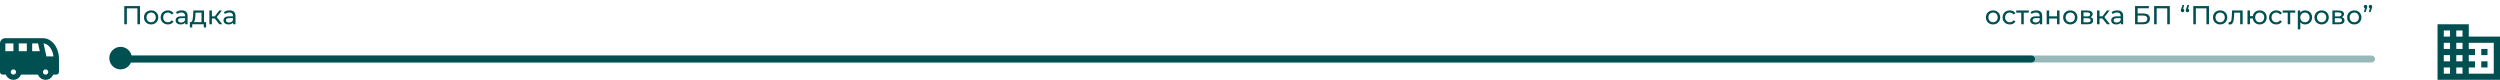
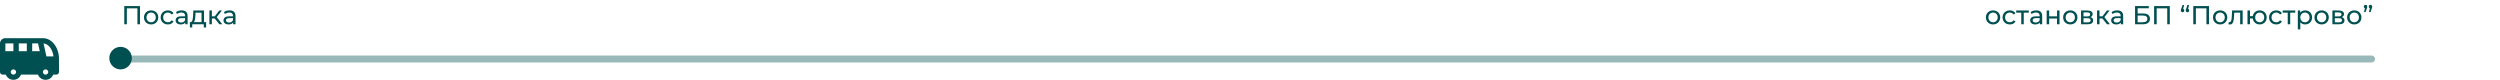
<svg xmlns="http://www.w3.org/2000/svg" width="1441" height="46" viewBox="0 0 1441 46" fill="none">
  <path d="M80.68 3.5V14H79.21V4.805H73.12V14H71.635V3.5H80.68ZM87.119 14.09C86.329 14.09 85.619 13.915 84.989 13.565C84.359 13.215 83.864 12.735 83.504 12.125C83.154 11.505 82.979 10.805 82.979 10.025C82.979 9.245 83.154 8.55 83.504 7.94C83.864 7.32 84.359 6.84 84.989 6.5C85.619 6.15 86.329 5.975 87.119 5.975C87.909 5.975 88.614 6.15 89.234 6.5C89.864 6.84 90.354 7.32 90.704 7.94C91.064 8.55 91.244 9.245 91.244 10.025C91.244 10.805 91.064 11.505 90.704 12.125C90.354 12.735 89.864 13.215 89.234 13.565C88.614 13.915 87.909 14.09 87.119 14.09ZM87.119 12.83C87.629 12.83 88.084 12.715 88.484 12.485C88.894 12.245 89.214 11.915 89.444 11.495C89.674 11.065 89.789 10.575 89.789 10.025C89.789 9.475 89.674 8.99 89.444 8.57C89.214 8.14 88.894 7.81 88.484 7.58C88.084 7.35 87.629 7.235 87.119 7.235C86.609 7.235 86.149 7.35 85.739 7.58C85.339 7.81 85.019 8.14 84.779 8.57C84.549 8.99 84.434 9.475 84.434 10.025C84.434 10.575 84.549 11.065 84.779 11.495C85.019 11.915 85.339 12.245 85.739 12.485C86.149 12.715 86.609 12.83 87.119 12.83ZM96.789 14.09C95.979 14.09 95.254 13.915 94.614 13.565C93.984 13.215 93.489 12.735 93.129 12.125C92.769 11.505 92.589 10.805 92.589 10.025C92.589 9.245 92.769 8.55 93.129 7.94C93.489 7.32 93.984 6.84 94.614 6.5C95.254 6.15 95.979 5.975 96.789 5.975C97.509 5.975 98.149 6.12 98.709 6.41C99.279 6.7 99.719 7.12 100.029 7.67L98.934 8.375C98.684 7.995 98.374 7.71 98.004 7.52C97.634 7.33 97.224 7.235 96.774 7.235C96.254 7.235 95.784 7.35 95.364 7.58C94.954 7.81 94.629 8.14 94.389 8.57C94.159 8.99 94.044 9.475 94.044 10.025C94.044 10.585 94.159 11.08 94.389 11.51C94.629 11.93 94.954 12.255 95.364 12.485C95.784 12.715 96.254 12.83 96.774 12.83C97.224 12.83 97.634 12.735 98.004 12.545C98.374 12.355 98.684 12.07 98.934 11.69L100.029 12.38C99.719 12.93 99.279 13.355 98.709 13.655C98.149 13.945 97.509 14.09 96.789 14.09ZM104.728 5.975C105.828 5.975 106.668 6.245 107.248 6.785C107.838 7.325 108.133 8.13 108.133 9.2V14H106.768V12.95C106.528 13.32 106.183 13.605 105.733 13.805C105.293 13.995 104.768 14.09 104.158 14.09C103.268 14.09 102.553 13.875 102.013 13.445C101.483 13.015 101.218 12.45 101.218 11.75C101.218 11.05 101.473 10.49 101.983 10.07C102.493 9.64 103.303 9.425 104.413 9.425H106.693V9.14C106.693 8.52 106.513 8.045 106.153 7.715C105.793 7.385 105.263 7.22 104.563 7.22C104.093 7.22 103.633 7.3 103.183 7.46C102.733 7.61 102.353 7.815 102.043 8.075L101.443 6.995C101.853 6.665 102.343 6.415 102.913 6.245C103.483 6.065 104.088 5.975 104.728 5.975ZM104.398 12.98C104.948 12.98 105.423 12.86 105.823 12.62C106.223 12.37 106.513 12.02 106.693 11.57V10.46H104.473C103.253 10.46 102.643 10.87 102.643 11.69C102.643 12.09 102.798 12.405 103.108 12.635C103.418 12.865 103.848 12.98 104.398 12.98ZM118.811 12.74V15.845H117.461V14H110.816V15.845H109.451V12.74H109.871C110.381 12.71 110.731 12.35 110.921 11.66C111.111 10.97 111.241 9.995 111.311 8.735L111.431 6.05H117.596V12.74H118.811ZM112.631 8.84C112.591 9.84 112.506 10.67 112.376 11.33C112.256 11.98 112.031 12.45 111.701 12.74H116.156V7.31H112.706L112.631 8.84ZM123.777 10.64H122.127V14H120.687V6.05H122.127V9.41H123.807L126.387 6.05H127.932L124.917 9.875L128.142 14H126.447L123.777 10.64ZM132.34 5.975C133.44 5.975 134.28 6.245 134.86 6.785C135.45 7.325 135.745 8.13 135.745 9.2V14H134.38V12.95C134.14 13.32 133.795 13.605 133.345 13.805C132.905 13.995 132.38 14.09 131.77 14.09C130.88 14.09 130.165 13.875 129.625 13.445C129.095 13.015 128.83 12.45 128.83 11.75C128.83 11.05 129.085 10.49 129.595 10.07C130.105 9.64 130.915 9.425 132.025 9.425H134.305V9.14C134.305 8.52 134.125 8.045 133.765 7.715C133.405 7.385 132.875 7.22 132.175 7.22C131.705 7.22 131.245 7.3 130.795 7.46C130.345 7.61 129.965 7.815 129.655 8.075L129.055 6.995C129.465 6.665 129.955 6.415 130.525 6.245C131.095 6.065 131.7 5.975 132.34 5.975ZM132.01 12.98C132.56 12.98 133.035 12.86 133.435 12.62C133.835 12.37 134.125 12.02 134.305 11.57V10.46H132.085C130.865 10.46 130.255 10.87 130.255 11.69C130.255 12.09 130.41 12.405 130.72 12.635C131.03 12.865 131.46 12.98 132.01 12.98Z" fill="#004F51" />
  <path d="M1148.8 14.09C1148.01 14.09 1147.3 13.915 1146.67 13.565C1146.04 13.215 1145.55 12.735 1145.19 12.125C1144.84 11.505 1144.66 10.805 1144.66 10.025C1144.66 9.245 1144.84 8.55 1145.19 7.94C1145.55 7.32 1146.04 6.84 1146.67 6.5C1147.3 6.15 1148.01 5.975 1148.8 5.975C1149.59 5.975 1150.3 6.15 1150.92 6.5C1151.55 6.84 1152.04 7.32 1152.39 7.94C1152.75 8.55 1152.93 9.245 1152.93 10.025C1152.93 10.805 1152.75 11.505 1152.39 12.125C1152.04 12.735 1151.55 13.215 1150.92 13.565C1150.3 13.915 1149.59 14.09 1148.8 14.09ZM1148.8 12.83C1149.31 12.83 1149.77 12.715 1150.17 12.485C1150.58 12.245 1150.9 11.915 1151.13 11.495C1151.36 11.065 1151.47 10.575 1151.47 10.025C1151.47 9.475 1151.36 8.99 1151.13 8.57C1150.9 8.14 1150.58 7.81 1150.17 7.58C1149.77 7.35 1149.31 7.235 1148.8 7.235C1148.29 7.235 1147.83 7.35 1147.42 7.58C1147.02 7.81 1146.7 8.14 1146.46 8.57C1146.23 8.99 1146.12 9.475 1146.12 10.025C1146.12 10.575 1146.23 11.065 1146.46 11.495C1146.7 11.915 1147.02 12.245 1147.42 12.485C1147.83 12.715 1148.29 12.83 1148.8 12.83ZM1158.47 14.09C1157.66 14.09 1156.93 13.915 1156.29 13.565C1155.66 13.215 1155.17 12.735 1154.81 12.125C1154.45 11.505 1154.27 10.805 1154.27 10.025C1154.27 9.245 1154.45 8.55 1154.81 7.94C1155.17 7.32 1155.66 6.84 1156.29 6.5C1156.93 6.15 1157.66 5.975 1158.47 5.975C1159.19 5.975 1159.83 6.12 1160.39 6.41C1160.96 6.7 1161.4 7.12 1161.71 7.67L1160.61 8.375C1160.36 7.995 1160.05 7.71 1159.68 7.52C1159.31 7.33 1158.9 7.235 1158.45 7.235C1157.93 7.235 1157.46 7.35 1157.04 7.58C1156.63 7.81 1156.31 8.14 1156.07 8.57C1155.84 8.99 1155.72 9.475 1155.72 10.025C1155.72 10.585 1155.84 11.08 1156.07 11.51C1156.31 11.93 1156.63 12.255 1157.04 12.485C1157.46 12.715 1157.93 12.83 1158.45 12.83C1158.9 12.83 1159.31 12.735 1159.68 12.545C1160.05 12.355 1160.36 12.07 1160.61 11.69L1161.71 12.38C1161.4 12.93 1160.96 13.355 1160.39 13.655C1159.83 13.945 1159.19 14.09 1158.47 14.09ZM1169.4 7.31H1166.49V14H1165.05V7.31H1162.14V6.05H1169.4V7.31ZM1173.7 5.975C1174.8 5.975 1175.64 6.245 1176.22 6.785C1176.81 7.325 1177.11 8.13 1177.11 9.2V14H1175.74V12.95C1175.5 13.32 1175.16 13.605 1174.71 13.805C1174.27 13.995 1173.74 14.09 1173.13 14.09C1172.24 14.09 1171.53 13.875 1170.99 13.445C1170.46 13.015 1170.19 12.45 1170.19 11.75C1170.19 11.05 1170.45 10.49 1170.96 10.07C1171.47 9.64 1172.28 9.425 1173.39 9.425H1175.67V9.14C1175.67 8.52 1175.49 8.045 1175.13 7.715C1174.77 7.385 1174.24 7.22 1173.54 7.22C1173.07 7.22 1172.61 7.3 1172.16 7.46C1171.71 7.61 1171.33 7.815 1171.02 8.075L1170.42 6.995C1170.83 6.665 1171.32 6.415 1171.89 6.245C1172.46 6.065 1173.06 5.975 1173.7 5.975ZM1173.37 12.98C1173.92 12.98 1174.4 12.86 1174.8 12.62C1175.2 12.37 1175.49 12.02 1175.67 11.57V10.46H1173.45C1172.23 10.46 1171.62 10.87 1171.62 11.69C1171.62 12.09 1171.77 12.405 1172.08 12.635C1172.39 12.865 1172.82 12.98 1173.37 12.98ZM1179.7 6.05H1181.14V9.425H1185.67V6.05H1187.11V14H1185.67V10.67H1181.14V14H1179.7V6.05ZM1193.32 14.09C1192.53 14.09 1191.82 13.915 1191.19 13.565C1190.56 13.215 1190.06 12.735 1189.7 12.125C1189.35 11.505 1189.18 10.805 1189.18 10.025C1189.18 9.245 1189.35 8.55 1189.7 7.94C1190.06 7.32 1190.56 6.84 1191.19 6.5C1191.82 6.15 1192.53 5.975 1193.32 5.975C1194.11 5.975 1194.81 6.15 1195.43 6.5C1196.06 6.84 1196.55 7.32 1196.9 7.94C1197.26 8.55 1197.44 9.245 1197.44 10.025C1197.44 10.805 1197.26 11.505 1196.9 12.125C1196.55 12.735 1196.06 13.215 1195.43 13.565C1194.81 13.915 1194.11 14.09 1193.32 14.09ZM1193.32 12.83C1193.83 12.83 1194.28 12.715 1194.68 12.485C1195.09 12.245 1195.41 11.915 1195.64 11.495C1195.87 11.065 1195.99 10.575 1195.99 10.025C1195.99 9.475 1195.87 8.99 1195.64 8.57C1195.41 8.14 1195.09 7.81 1194.68 7.58C1194.28 7.35 1193.83 7.235 1193.32 7.235C1192.81 7.235 1192.35 7.35 1191.94 7.58C1191.54 7.81 1191.22 8.14 1190.98 8.57C1190.75 8.99 1190.63 9.475 1190.63 10.025C1190.63 10.575 1190.75 11.065 1190.98 11.495C1191.22 11.915 1191.54 12.245 1191.94 12.485C1192.35 12.715 1192.81 12.83 1193.32 12.83ZM1204.94 9.875C1205.97 10.135 1206.48 10.78 1206.48 11.81C1206.48 12.51 1206.22 13.05 1205.69 13.43C1205.17 13.81 1204.39 14 1203.35 14H1199.52V6.05H1203.21C1204.15 6.05 1204.89 6.23 1205.42 6.59C1205.95 6.94 1206.21 7.44 1206.21 8.09C1206.21 8.51 1206.1 8.875 1205.87 9.185C1205.65 9.485 1205.34 9.715 1204.94 9.875ZM1200.93 9.47H1203.09C1203.64 9.47 1204.06 9.37 1204.34 9.17C1204.63 8.97 1204.77 8.68 1204.77 8.3C1204.77 7.54 1204.21 7.16 1203.09 7.16H1200.93V9.47ZM1203.24 12.89C1203.84 12.89 1204.29 12.795 1204.59 12.605C1204.89 12.415 1205.04 12.12 1205.04 11.72C1205.04 11.31 1204.9 11.005 1204.62 10.805C1204.35 10.605 1203.92 10.505 1203.33 10.505H1200.93V12.89H1203.24ZM1211.82 10.64H1210.17V14H1208.73V6.05H1210.17V9.41H1211.85L1214.43 6.05H1215.98L1212.96 9.875L1216.19 14H1214.49L1211.82 10.64ZM1220.39 5.975C1221.49 5.975 1222.33 6.245 1222.91 6.785C1223.5 7.325 1223.79 8.13 1223.79 9.2V14H1222.43V12.95C1222.19 13.32 1221.84 13.605 1221.39 13.805C1220.95 13.995 1220.43 14.09 1219.82 14.09C1218.93 14.09 1218.21 13.875 1217.67 13.445C1217.14 13.015 1216.88 12.45 1216.88 11.75C1216.88 11.05 1217.13 10.49 1217.64 10.07C1218.15 9.64 1218.96 9.425 1220.07 9.425H1222.35V9.14C1222.35 8.52 1222.17 8.045 1221.81 7.715C1221.45 7.385 1220.92 7.22 1220.22 7.22C1219.75 7.22 1219.29 7.3 1218.84 7.46C1218.39 7.61 1218.01 7.815 1217.7 8.075L1217.1 6.995C1217.51 6.665 1218 6.415 1218.57 6.245C1219.14 6.065 1219.75 5.975 1220.39 5.975ZM1220.06 12.98C1220.61 12.98 1221.08 12.86 1221.48 12.62C1221.88 12.37 1222.17 12.02 1222.35 11.57V10.46H1220.13C1218.91 10.46 1218.3 10.87 1218.3 11.69C1218.3 12.09 1218.46 12.405 1218.77 12.635C1219.08 12.865 1219.51 12.98 1220.06 12.98ZM1230.65 3.5H1238.57V4.775H1232.14V7.775H1235.41C1236.66 7.775 1237.61 8.035 1238.26 8.555C1238.91 9.075 1239.23 9.825 1239.23 10.805C1239.23 11.835 1238.88 12.625 1238.17 13.175C1237.47 13.725 1236.46 14 1235.15 14H1230.65V3.5ZM1235.09 12.815C1235.95 12.815 1236.61 12.65 1237.06 12.32C1237.51 11.99 1237.73 11.505 1237.73 10.865C1237.73 9.595 1236.85 8.96 1235.09 8.96H1232.14V12.815H1235.09ZM1250.67 3.5V14H1249.2V4.805H1243.11V14H1241.63V3.5H1250.67ZM1258.39 5.105C1258.59 5.175 1258.75 5.29 1258.86 5.45C1258.97 5.61 1259.02 5.805 1259.02 6.035C1259.02 6.335 1258.93 6.58 1258.74 6.77C1258.55 6.96 1258.31 7.055 1258.03 7.055C1257.74 7.055 1257.5 6.96 1257.31 6.77C1257.12 6.57 1257.03 6.325 1257.03 6.035C1257.03 5.895 1257.04 5.755 1257.07 5.615C1257.11 5.465 1257.19 5.25 1257.3 4.97L1258 2.87H1258.95L1258.39 5.105ZM1261.23 5.105C1261.43 5.175 1261.58 5.29 1261.69 5.45C1261.8 5.61 1261.86 5.805 1261.86 6.035C1261.86 6.335 1261.76 6.58 1261.57 6.77C1261.38 6.96 1261.15 7.055 1260.87 7.055C1260.58 7.055 1260.34 6.96 1260.15 6.77C1259.96 6.57 1259.86 6.325 1259.86 6.035C1259.86 5.895 1259.88 5.755 1259.91 5.615C1259.95 5.465 1260.02 5.25 1260.13 4.97L1260.84 2.87H1261.78L1261.23 5.105ZM1273.26 3.5V14H1271.79V4.805H1265.7V14H1264.21V3.5H1273.26ZM1279.7 14.09C1278.91 14.09 1278.2 13.915 1277.57 13.565C1276.94 13.215 1276.44 12.735 1276.08 12.125C1275.73 11.505 1275.56 10.805 1275.56 10.025C1275.56 9.245 1275.73 8.55 1276.08 7.94C1276.44 7.32 1276.94 6.84 1277.57 6.5C1278.2 6.15 1278.91 5.975 1279.7 5.975C1280.49 5.975 1281.19 6.15 1281.81 6.5C1282.44 6.84 1282.93 7.32 1283.28 7.94C1283.64 8.55 1283.82 9.245 1283.82 10.025C1283.82 10.805 1283.64 11.505 1283.28 12.125C1282.93 12.735 1282.44 13.215 1281.81 13.565C1281.19 13.915 1280.49 14.09 1279.7 14.09ZM1279.7 12.83C1280.21 12.83 1280.66 12.715 1281.06 12.485C1281.47 12.245 1281.79 11.915 1282.02 11.495C1282.25 11.065 1282.37 10.575 1282.37 10.025C1282.37 9.475 1282.25 8.99 1282.02 8.57C1281.79 8.14 1281.47 7.81 1281.06 7.58C1280.66 7.35 1280.21 7.235 1279.7 7.235C1279.19 7.235 1278.73 7.35 1278.32 7.58C1277.92 7.81 1277.6 8.14 1277.36 8.57C1277.13 8.99 1277.01 9.475 1277.01 10.025C1277.01 10.575 1277.13 11.065 1277.36 11.495C1277.6 11.915 1277.92 12.245 1278.32 12.485C1278.73 12.715 1279.19 12.83 1279.7 12.83ZM1292.67 6.05V14H1291.23V7.31H1287.81L1287.72 9.08C1287.67 10.15 1287.57 11.045 1287.43 11.765C1287.29 12.475 1287.06 13.045 1286.74 13.475C1286.42 13.905 1285.98 14.12 1285.41 14.12C1285.15 14.12 1284.85 14.075 1284.52 13.985L1284.61 12.77C1284.74 12.8 1284.86 12.815 1284.97 12.815C1285.37 12.815 1285.67 12.64 1285.87 12.29C1286.07 11.94 1286.2 11.525 1286.26 11.045C1286.32 10.565 1286.38 9.88 1286.43 8.99L1286.56 6.05H1292.67ZM1302.49 5.975C1303.26 5.975 1303.95 6.15 1304.56 6.5C1305.17 6.84 1305.65 7.32 1306 7.94C1306.35 8.55 1306.52 9.245 1306.52 10.025C1306.52 10.805 1306.35 11.505 1306 12.125C1305.65 12.735 1305.17 13.215 1304.56 13.565C1303.95 13.915 1303.26 14.09 1302.49 14.09C1301.79 14.09 1301.15 13.945 1300.58 13.655C1300.01 13.365 1299.54 12.96 1299.17 12.44C1298.81 11.91 1298.59 11.31 1298.5 10.64H1296.89V14H1295.45V6.05H1296.89V9.305H1298.51C1298.61 8.645 1298.84 8.065 1299.2 7.565C1299.57 7.055 1300.04 6.665 1300.6 6.395C1301.17 6.115 1301.8 5.975 1302.49 5.975ZM1302.49 12.83C1302.98 12.83 1303.42 12.715 1303.81 12.485C1304.21 12.255 1304.52 11.93 1304.75 11.51C1304.98 11.08 1305.1 10.585 1305.1 10.025C1305.1 9.475 1304.98 8.99 1304.75 8.57C1304.52 8.14 1304.21 7.81 1303.81 7.58C1303.42 7.35 1302.98 7.235 1302.49 7.235C1302 7.235 1301.55 7.35 1301.15 7.58C1300.75 7.81 1300.44 8.14 1300.21 8.57C1299.99 8.99 1299.88 9.475 1299.88 10.025C1299.88 10.585 1299.99 11.08 1300.21 11.51C1300.44 11.93 1300.75 12.255 1301.15 12.485C1301.55 12.715 1302 12.83 1302.49 12.83ZM1312.06 14.09C1311.25 14.09 1310.52 13.915 1309.88 13.565C1309.25 13.215 1308.76 12.735 1308.4 12.125C1308.04 11.505 1307.86 10.805 1307.86 10.025C1307.86 9.245 1308.04 8.55 1308.4 7.94C1308.76 7.32 1309.25 6.84 1309.88 6.5C1310.52 6.15 1311.25 5.975 1312.06 5.975C1312.78 5.975 1313.42 6.12 1313.98 6.41C1314.55 6.7 1314.99 7.12 1315.3 7.67L1314.2 8.375C1313.95 7.995 1313.64 7.71 1313.27 7.52C1312.9 7.33 1312.49 7.235 1312.04 7.235C1311.52 7.235 1311.05 7.35 1310.63 7.58C1310.22 7.81 1309.9 8.14 1309.66 8.57C1309.43 8.99 1309.31 9.475 1309.31 10.025C1309.31 10.585 1309.43 11.08 1309.66 11.51C1309.9 11.93 1310.22 12.255 1310.63 12.485C1311.05 12.715 1311.52 12.83 1312.04 12.83C1312.49 12.83 1312.9 12.735 1313.27 12.545C1313.64 12.355 1313.95 12.07 1314.2 11.69L1315.3 12.38C1314.99 12.93 1314.55 13.355 1313.98 13.655C1313.42 13.945 1312.78 14.09 1312.06 14.09ZM1322.99 7.31H1320.08V14H1318.64V7.31H1315.73V6.05H1322.99V7.31ZM1328.67 5.975C1329.44 5.975 1330.13 6.145 1330.74 6.485C1331.35 6.825 1331.83 7.3 1332.17 7.91C1332.52 8.52 1332.69 9.225 1332.69 10.025C1332.69 10.825 1332.52 11.535 1332.17 12.155C1331.83 12.765 1331.35 13.24 1330.74 13.58C1330.13 13.92 1329.44 14.09 1328.67 14.09C1328.1 14.09 1327.58 13.98 1327.1 13.76C1326.63 13.54 1326.23 13.22 1325.9 12.8V16.91H1324.46V6.05H1325.84V7.31C1326.16 6.87 1326.56 6.54 1327.05 6.32C1327.54 6.09 1328.08 5.975 1328.67 5.975ZM1328.55 12.83C1329.06 12.83 1329.52 12.715 1329.92 12.485C1330.33 12.245 1330.65 11.915 1330.88 11.495C1331.12 11.065 1331.24 10.575 1331.24 10.025C1331.24 9.475 1331.12 8.99 1330.88 8.57C1330.65 8.14 1330.33 7.81 1329.92 7.58C1329.52 7.35 1329.06 7.235 1328.55 7.235C1328.05 7.235 1327.6 7.355 1327.19 7.595C1326.79 7.825 1326.47 8.15 1326.23 8.57C1326 8.99 1325.88 9.475 1325.88 10.025C1325.88 10.575 1326 11.065 1326.23 11.495C1326.46 11.915 1326.78 12.245 1327.19 12.485C1327.6 12.715 1328.05 12.83 1328.55 12.83ZM1338.19 14.09C1337.4 14.09 1336.69 13.915 1336.06 13.565C1335.43 13.215 1334.93 12.735 1334.57 12.125C1334.22 11.505 1334.05 10.805 1334.05 10.025C1334.05 9.245 1334.22 8.55 1334.57 7.94C1334.93 7.32 1335.43 6.84 1336.06 6.5C1336.69 6.15 1337.4 5.975 1338.19 5.975C1338.98 5.975 1339.68 6.15 1340.3 6.5C1340.93 6.84 1341.42 7.32 1341.77 7.94C1342.13 8.55 1342.31 9.245 1342.31 10.025C1342.31 10.805 1342.13 11.505 1341.77 12.125C1341.42 12.735 1340.93 13.215 1340.3 13.565C1339.68 13.915 1338.98 14.09 1338.19 14.09ZM1338.19 12.83C1338.7 12.83 1339.15 12.715 1339.55 12.485C1339.96 12.245 1340.28 11.915 1340.51 11.495C1340.74 11.065 1340.86 10.575 1340.86 10.025C1340.86 9.475 1340.74 8.99 1340.51 8.57C1340.28 8.14 1339.96 7.81 1339.55 7.58C1339.15 7.35 1338.7 7.235 1338.19 7.235C1337.68 7.235 1337.22 7.35 1336.81 7.58C1336.41 7.81 1336.09 8.14 1335.85 8.57C1335.62 8.99 1335.5 9.475 1335.5 10.025C1335.5 10.575 1335.62 11.065 1335.85 11.495C1336.09 11.915 1336.41 12.245 1336.81 12.485C1337.22 12.715 1337.68 12.83 1338.19 12.83ZM1349.81 9.875C1350.84 10.135 1351.35 10.78 1351.35 11.81C1351.35 12.51 1351.09 13.05 1350.56 13.43C1350.04 13.81 1349.26 14 1348.22 14H1344.39V6.05H1348.08C1349.02 6.05 1349.76 6.23 1350.29 6.59C1350.82 6.94 1351.08 7.44 1351.08 8.09C1351.08 8.51 1350.97 8.875 1350.74 9.185C1350.52 9.485 1350.21 9.715 1349.81 9.875ZM1345.8 9.47H1347.96C1348.51 9.47 1348.93 9.37 1349.21 9.17C1349.5 8.97 1349.64 8.68 1349.64 8.3C1349.64 7.54 1349.08 7.16 1347.96 7.16H1345.8V9.47ZM1348.11 12.89C1348.71 12.89 1349.16 12.795 1349.46 12.605C1349.76 12.415 1349.91 12.12 1349.91 11.72C1349.91 11.31 1349.77 11.005 1349.49 10.805C1349.22 10.605 1348.79 10.505 1348.2 10.505H1345.8V12.89H1348.11ZM1357.01 14.09C1356.22 14.09 1355.51 13.915 1354.88 13.565C1354.25 13.215 1353.76 12.735 1353.4 12.125C1353.05 11.505 1352.87 10.805 1352.87 10.025C1352.87 9.245 1353.05 8.55 1353.4 7.94C1353.76 7.32 1354.25 6.84 1354.88 6.5C1355.51 6.15 1356.22 5.975 1357.01 5.975C1357.8 5.975 1358.51 6.15 1359.13 6.5C1359.76 6.84 1360.25 7.32 1360.6 7.94C1360.96 8.55 1361.14 9.245 1361.14 10.025C1361.14 10.805 1360.96 11.505 1360.6 12.125C1360.25 12.735 1359.76 13.215 1359.13 13.565C1358.51 13.915 1357.8 14.09 1357.01 14.09ZM1357.01 12.83C1357.52 12.83 1357.98 12.715 1358.38 12.485C1358.79 12.245 1359.11 11.915 1359.34 11.495C1359.57 11.065 1359.68 10.575 1359.68 10.025C1359.68 9.475 1359.57 8.99 1359.34 8.57C1359.11 8.14 1358.79 7.81 1358.38 7.58C1357.98 7.35 1357.52 7.235 1357.01 7.235C1356.5 7.235 1356.04 7.35 1355.63 7.58C1355.23 7.81 1354.91 8.14 1354.67 8.57C1354.44 8.99 1354.33 9.475 1354.33 10.025C1354.33 10.575 1354.44 11.065 1354.67 11.495C1354.91 11.915 1355.23 12.245 1355.63 12.485C1356.04 12.715 1356.5 12.83 1357.01 12.83ZM1363.52 2.78C1363.8 2.78 1364.03 2.88 1364.21 3.08C1364.4 3.27 1364.49 3.51 1364.49 3.8C1364.49 3.95 1364.48 4.1 1364.45 4.25C1364.42 4.39 1364.35 4.595 1364.25 4.865L1363.53 6.965H1362.59L1363.14 4.73C1362.95 4.66 1362.8 4.545 1362.68 4.385C1362.57 4.215 1362.51 4.02 1362.51 3.8C1362.51 3.5 1362.61 3.255 1362.8 3.065C1362.99 2.875 1363.23 2.78 1363.52 2.78ZM1366.35 2.78C1366.63 2.78 1366.86 2.88 1367.04 3.08C1367.23 3.27 1367.33 3.51 1367.33 3.8C1367.33 3.95 1367.31 4.1 1367.28 4.25C1367.25 4.39 1367.19 4.595 1367.09 4.865L1366.37 6.965H1365.42L1365.98 4.73C1365.79 4.66 1365.63 4.545 1365.51 4.385C1365.4 4.215 1365.35 4.02 1365.35 3.8C1365.35 3.5 1365.44 3.255 1365.63 3.065C1365.82 2.875 1366.06 2.78 1366.35 2.78Z" fill="#004F51" />
  <rect opacity="0.4" x="70" y="32" width="1299" height="4" rx="2" fill="#004F51" />
-   <rect x="70" y="32" width="1103" height="4" rx="2" fill="#004F51" />
  <circle cx="69.5" cy="33.5" r="6.5" fill="#004F51" />
  <path d="M24.727 22C29.982 22 34 27.46 34 34V41.501C34 41.898 33.837 42.28 33.547 42.561C33.258 42.843 32.864 43.001 32.455 43.001H30.645C30.325 43.878 29.733 44.637 28.95 45.174C28.167 45.712 27.232 46 26.273 46C25.314 46 24.379 45.712 23.596 45.174C22.813 44.637 22.221 43.878 21.901 43.001H12.099C11.779 43.878 11.187 44.637 10.404 45.174C9.621 45.712 8.686 46 7.727 46C6.768 46 5.833 45.712 5.05 45.174C4.267 44.637 3.675 43.878 3.355 43.001H1.545C1.136 43.001 0.742 42.843 0.453 42.561C0.163 42.28 0 41.898 0 41.501V25C0 24.204 0.326 23.441 0.905 22.879C1.485 22.316 2.271 22 3.091 22H24.727ZM7.727 40C7.317 40 6.924 40.158 6.634 40.44C6.345 40.721 6.182 41.103 6.182 41.501C6.182 41.898 6.345 42.28 6.634 42.561C6.924 42.843 7.317 43.001 7.727 43.001C8.137 43.001 8.53 42.843 8.82 42.561C9.11 42.28 9.273 41.898 9.273 41.501C9.273 41.103 9.11 40.721 8.82 40.44C8.53 40.158 8.137 40 7.727 40ZM26.273 40C25.863 40 25.47 40.158 25.18 40.44C24.89 40.721 24.727 41.103 24.727 41.501C24.727 41.898 24.89 42.28 25.18 42.561C25.47 42.843 25.863 43.001 26.273 43.001C26.683 43.001 27.076 42.843 27.366 42.561C27.655 42.28 27.818 41.898 27.818 41.501C27.818 41.103 27.655 40.721 27.366 40.44C27.076 40.158 26.683 40 26.273 40ZM25.098 25.017L26.749 32.5H30.823C30.339 28.366 27.894 25.27 25.098 25.017ZM7.727 25H3.091V29.5H7.727V25ZM15.454 25H10.818V29.5H15.454V25ZM21.931 25H18.546V29.5H22.925L21.931 25Z" fill="#004F51" />
-   <path d="M1423 21.111V14H1405V46H1441V21.111H1423ZM1412.2 42.444H1408.6V38.889H1412.2V42.444ZM1412.2 35.333H1408.6V31.778H1412.2V35.333ZM1412.2 28.222H1408.6V24.667H1412.2V28.222ZM1412.2 21.111H1408.6V17.556H1412.2V21.111ZM1419.4 42.444H1415.8V38.889H1419.4V42.444ZM1419.4 35.333H1415.8V31.778H1419.4V35.333ZM1419.4 28.222H1415.8V24.667H1419.4V28.222ZM1419.4 21.111H1415.8V17.556H1419.4V21.111ZM1437.4 42.444H1423V38.889H1426.6V35.333H1423V31.778H1426.6V28.222H1423V24.667H1437.4V42.444ZM1433.8 28.222H1430.2V31.778H1433.8V28.222ZM1433.8 35.333H1430.2V38.889H1433.8V35.333Z" fill="#004F51" />
</svg>